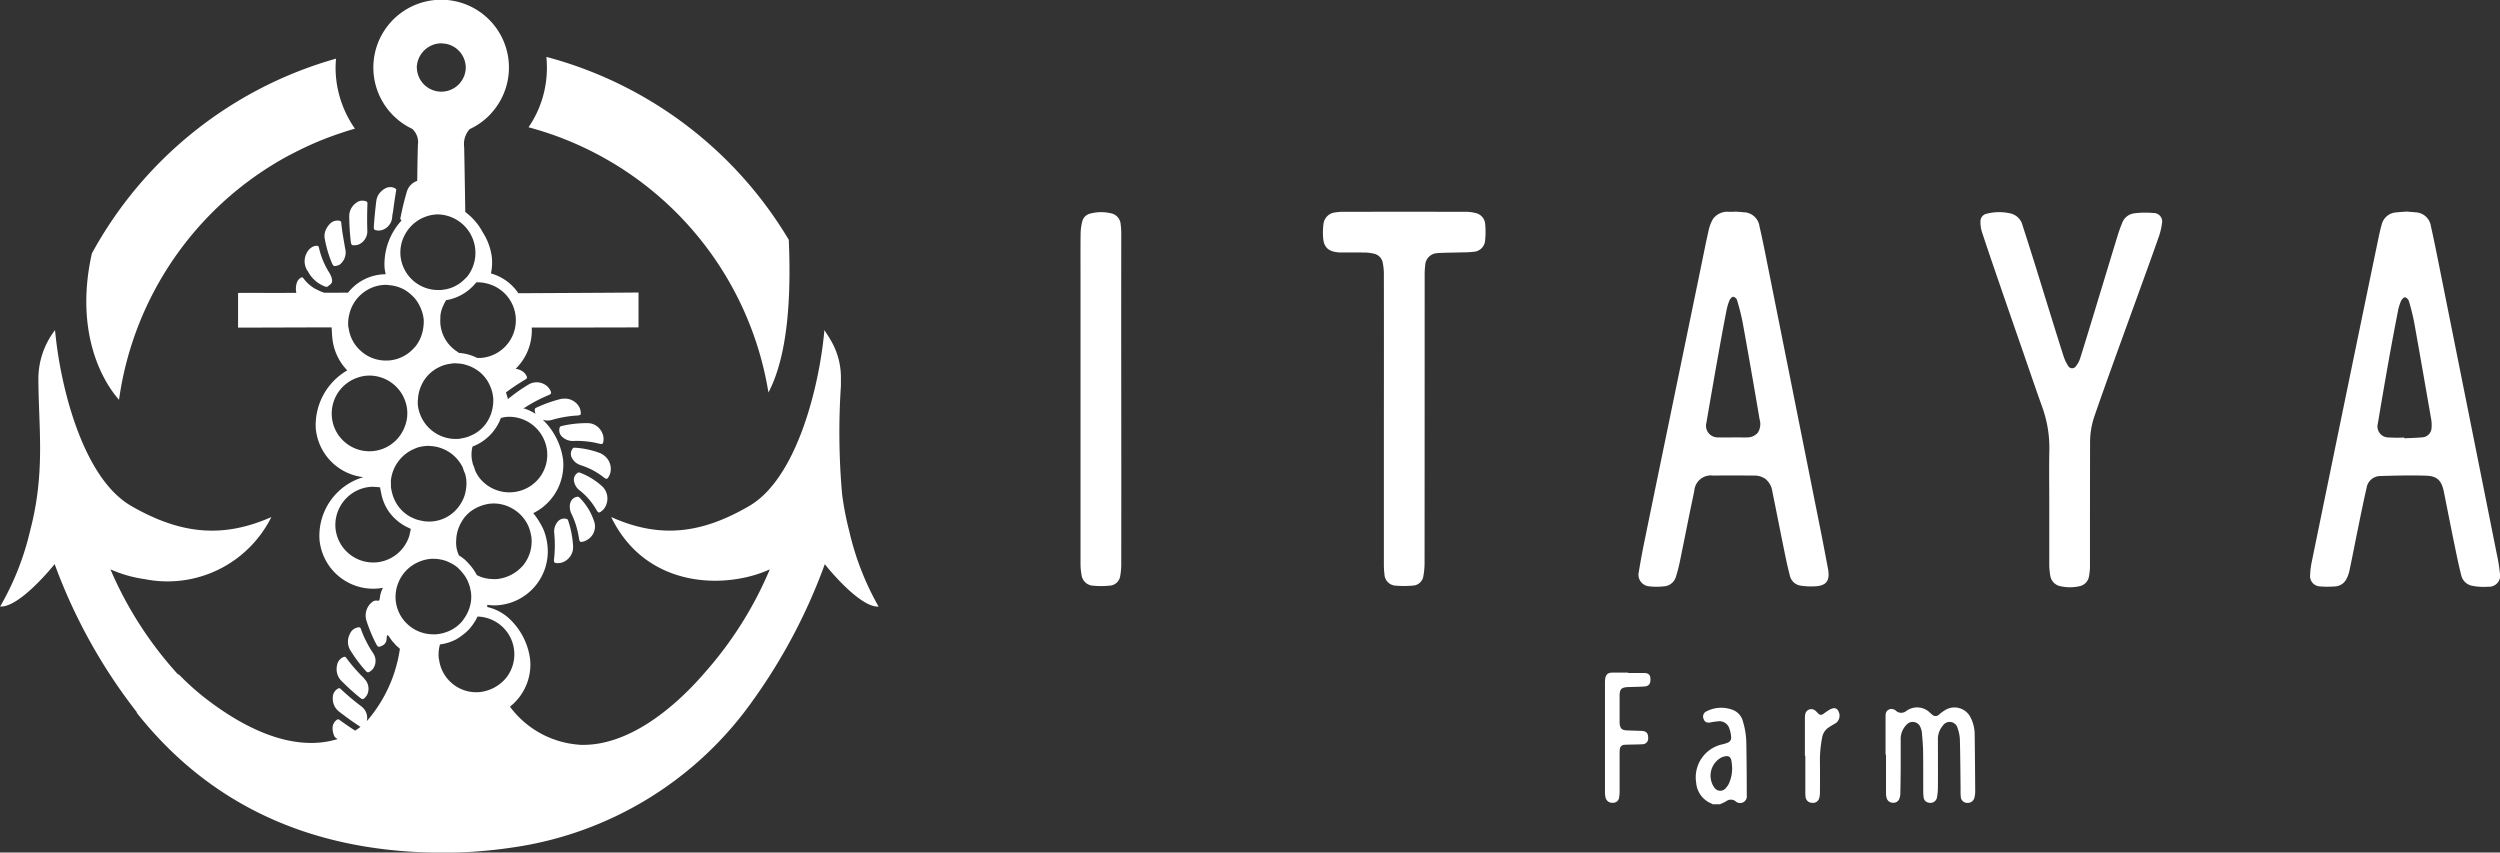
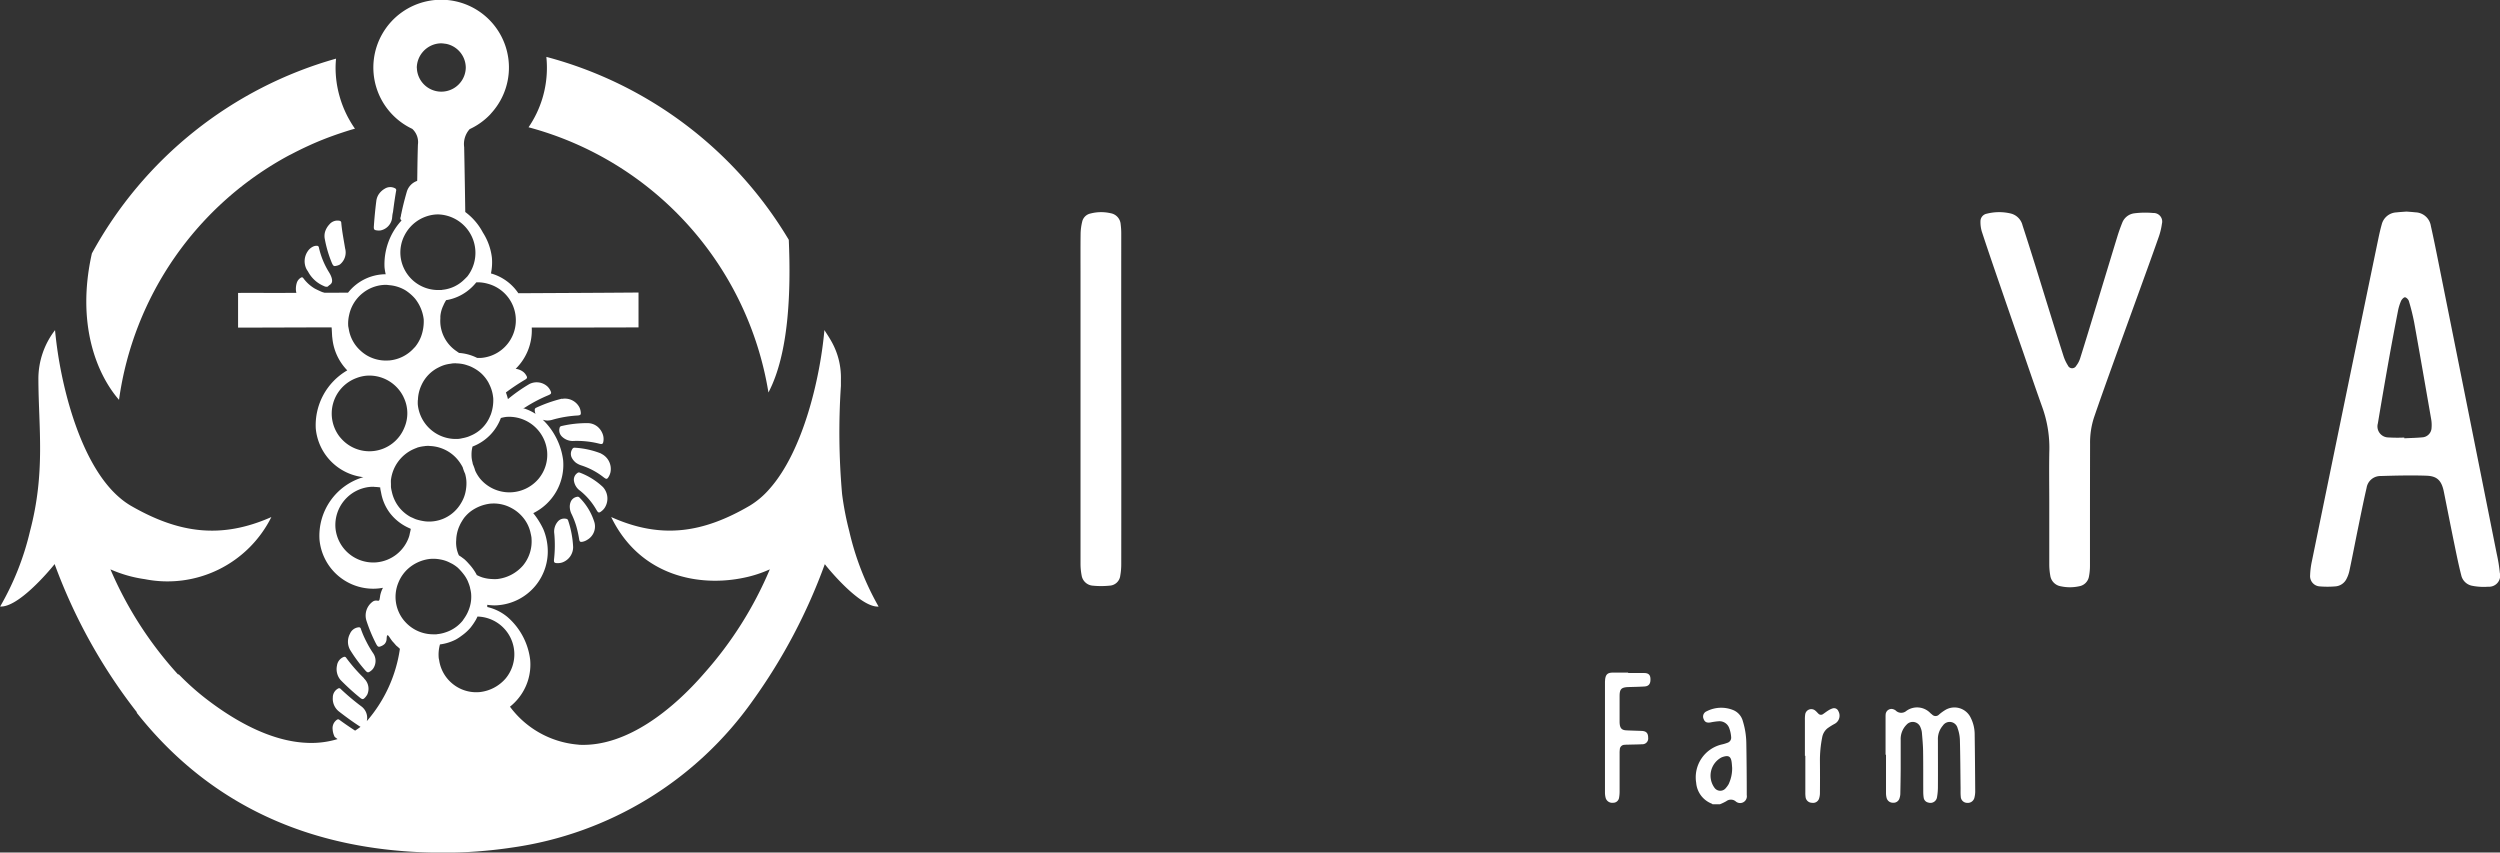
<svg xmlns="http://www.w3.org/2000/svg" id="グループ_10" data-name="グループ 10" width="162.481" height="55.408" viewBox="0 0 162.481 55.408">
  <rect x="0" y="0" width="162.481" height="55.408" fill="#333333" stroke="none" />
  <g id="グループ_9" data-name="グループ 9" transform="translate(0 0)">
    <g id="グループ_6" data-name="グループ 6" transform="translate(104.313 43.713)">
      <path id="パス_27" data-name="パス 27" d="M507.141,349a1.071,1.071,0,0,0-.607-.719,2.068,2.068,0,0,0-1.747.069.368.368,0,0,0-.2.494c.075.209.211.273.462.228a3.877,3.877,0,0,1,.514-.073.672.672,0,0,1,.684.427,2.1,2.1,0,0,1,.132.6.349.349,0,0,1-.245.373,2.505,2.505,0,0,1-.364.108,2.193,2.193,0,0,0-1.664,2.491,1.592,1.592,0,0,0,1.008,1.354.278.278,0,0,1,.056.041h.479a3.316,3.316,0,0,0,.416-.2.488.488,0,0,1,.6.005.438.438,0,0,0,.728-.4q0-1.7-.029-3.409A5.041,5.041,0,0,0,507.141,349Zm-.913,4.062a1.411,1.411,0,0,1-.194.275.459.459,0,0,1-.742-.021,1.341,1.341,0,0,1,.456-1.966l.052-.021c.417-.147.573-.051.618.386.011.1.017.206.026.318A2.383,2.383,0,0,1,506.228,353.057Z" transform="translate(-498.18 -345.835)" fill="#fff" />
      <path id="パス_28" data-name="パス 28" d="M552.768,348.74a1.168,1.168,0,0,0-1.609-.523,2.954,2.954,0,0,0-.445.318.31.31,0,0,1-.455,0c-.033-.026-.066-.053-.1-.081a1.191,1.191,0,0,0-1.576-.15.51.51,0,0,1-.692-.033.331.331,0,0,0-.1-.057.379.379,0,0,0-.549.314c-.008.079-.006.16-.006.239q0,1.192,0,2.383h.029c0,.827,0,1.654,0,2.481a1.281,1.281,0,0,0,.038.32.417.417,0,0,0,.417.317.4.4,0,0,0,.425-.3.961.961,0,0,0,.05-.262q.018-.81.024-1.621c0-.634,0-1.269,0-1.9a1.313,1.313,0,0,1,.38-.986.536.536,0,0,1,.915.194,1.078,1.078,0,0,1,.083.312c.034.407.073.814.079,1.223.013.874.006,1.748.01,2.622a2.6,2.6,0,0,0,.028.393.374.374,0,0,0,.3.314.433.433,0,0,0,.563-.328,3.858,3.858,0,0,0,.062-.727c.007-1,0-2,0-3a1.342,1.342,0,0,1,.324-.951.53.53,0,0,1,.956.175,2.461,2.461,0,0,1,.148.755c.028,1.052.032,2.1.045,3.157,0,.174-.007.349.011.521a.418.418,0,0,0,.414.418.442.442,0,0,0,.481-.366,1.634,1.634,0,0,0,.045-.39c-.008-1.227-.017-2.453-.035-3.68A2.419,2.419,0,0,0,552.768,348.74Z" transform="translate(-529.002 -345.81)" fill="#fff" />
      <path id="パス_29" data-name="パス 29" d="M486.025,340.177c-.352-.008-.7,0-1.057,0v-.027c-.333,0-.667,0-1,0s-.464.119-.5.459c0,.047-.008.094-.008.141q0,3.6,0,7.191a1.336,1.336,0,0,0,.051.375.446.446,0,0,0,.479.293.383.383,0,0,0,.386-.327,2.373,2.373,0,0,0,.035-.448c0-.808,0-1.617,0-2.425a1.938,1.938,0,0,1,.013-.267.308.308,0,0,1,.312-.3c.116-.012.234-.009.352-.013.263-.008.526-.007.789-.024a.374.374,0,0,0,.39-.422c0-.3-.122-.431-.423-.444-.333-.014-.667-.019-1-.037-.281-.015-.394-.13-.426-.409a1.518,1.518,0,0,1-.008-.169c0-.545,0-1.09,0-1.636,0-.477.112-.584.593-.6.343-.009.686-.016,1.028-.037.273-.017.393-.173.385-.469C486.418,340.31,486.3,340.183,486.025,340.177Z" transform="translate(-483.462 -340.148)" fill="#fff" />
      <path id="パス_30" data-name="パス 30" d="M530.7,348.253a1.08,1.08,0,0,0-.267.124c-.12.073-.231.161-.348.24a.229.229,0,0,1-.319-.031c-.06-.06-.115-.125-.18-.178a.4.4,0,0,0-.669.236,2.077,2.077,0,0,0-.019.365q0,1.162,0,2.325h.028q0,1.191,0,2.382a2.021,2.021,0,0,0,.017.309.419.419,0,0,0,.408.362.411.411,0,0,0,.464-.263,1.161,1.161,0,0,0,.06-.372q.009-1.022,0-2.044a7.538,7.538,0,0,1,.143-1.555.981.981,0,0,1,.339-.6,4.041,4.041,0,0,1,.463-.291.6.6,0,0,0,.251-.834A.3.3,0,0,0,530.7,348.253Z" transform="translate(-515.906 -345.925)" fill="#fff" />
    </g>
    <g id="グループ_7" data-name="グループ 7" transform="translate(70.226 13.75)">
-       <path id="パス_31" data-name="パス 31" d="M503.428,258.663c-.149-.778-.292-1.557-.447-2.334q-1.76-8.818-3.524-17.635c-.159-.8-.317-1.59-.5-2.38a1.052,1.052,0,0,0-1.011-.893c-.2-.023-.4-.031-.605-.046v.015c-.123,0-.246-.005-.369,0a1.154,1.154,0,0,0-1.031.462,2.6,2.6,0,0,0-.291.767c-.184.815-.343,1.635-.512,2.453q-1.312,6.361-2.624,12.722-.538,2.608-1.071,5.216-.179.884-.323,1.776a.758.758,0,0,0,.67.945,4.309,4.309,0,0,0,.969,0,.866.866,0,0,0,.772-.624,9.948,9.948,0,0,0,.254-.979c.316-1.534.614-3.072.94-4.6a1.077,1.077,0,0,1,1.228-.995c.872-.013,1.744-.009,2.617,0a1.291,1.291,0,0,1,.755.2,1.266,1.266,0,0,1,.474.846c.252,1.227.49,2.457.741,3.685.119.583.238,1.168.389,1.743a.848.848,0,0,0,.7.678,4.431,4.431,0,0,0,1.061.037c.623-.065.832-.374.743-1C503.435,258.7,503.432,258.681,503.428,258.663Zm-4.564-8.933a.881.881,0,0,1-.712.321c-.189.016-.38,0-.571,0v0c-.435,0-.87.016-1.3,0a.758.758,0,0,1-.768-.959q.409-2.4.837-4.788.226-1.269.473-2.534a3.276,3.276,0,0,1,.2-.649c.04-.093.157-.211.239-.21a.339.339,0,0,1,.238.211,14.961,14.961,0,0,1,.368,1.461q.569,3.143,1.1,6.293A1.058,1.058,0,0,1,498.864,249.73Z" transform="translate(-454.834 -235.374)" fill="#fff" />
      <path id="パス_32" data-name="パス 32" d="M652.1,238.858c-.17-.849-.339-1.7-.529-2.543a1.045,1.045,0,0,0-1.011-.889c-.189-.022-.379-.033-.572-.049-.218.017-.439.029-.658.053a1.035,1.035,0,0,0-.955.792c-.093.324-.164.655-.233.986q-.809,3.9-1.612,7.793-1.349,6.55-2.692,13.1a5.13,5.13,0,0,0-.115.911.668.668,0,0,0,.635.726,6.135,6.135,0,0,0,.989,0,.878.878,0,0,0,.739-.485,2.043,2.043,0,0,0,.192-.535c.2-.938.378-1.878.571-2.817.176-.86.349-1.721.546-2.576a.908.908,0,0,1,.9-.761c.994-.03,1.989-.054,2.982-.021.706.023.984.32,1.132,1.013,0,.012,0,.024.007.036.232,1.162.461,2.325.7,3.486.132.643.263,1.288.426,1.923a.9.9,0,0,0,.734.7,3.884,3.884,0,0,0,1.022.057.722.722,0,0,0,.755-.9,10.159,10.159,0,0,0-.2-1.234Q653.983,248.243,652.1,238.858ZM651,250.051c-.384.036-.771.042-1.157.061v-.048a9.717,9.717,0,0,1-1.029-.007.717.717,0,0,1-.687-.916q.335-2.016.693-4.029c.195-1.094.4-2.185.613-3.276a3.128,3.128,0,0,1,.2-.65c.045-.1.172-.241.257-.238s.222.142.252.247a13.933,13.933,0,0,1,.345,1.392c.378,2.1.742,4.2,1.106,6.294a2.174,2.174,0,0,1,.023.548A.639.639,0,0,1,651,250.051Z" transform="translate(-563.809 -235.376)" fill="#fff" />
      <path id="パス_33" data-name="パス 33" d="M580.027,235.557a5.762,5.762,0,0,0-1.226.019.971.971,0,0,0-.8.636c-.114.284-.218.573-.307.866-.473,1.543-.939,3.089-1.41,4.634-.334,1.1-.667,2.2-1.011,3.292a1.533,1.533,0,0,1-.255.483.3.3,0,0,1-.542-.025,2.677,2.677,0,0,1-.291-.632c-.352-1.1-.691-2.2-1.033-3.3-.251-.809-.5-1.62-.75-2.428-.287-.914-.573-1.827-.871-2.737a1.046,1.046,0,0,0-.749-.771,3.255,3.255,0,0,0-1.568.006.5.5,0,0,0-.418.478,2.152,2.152,0,0,0,.087.685c.388,1.184.793,2.363,1.2,3.541q.739,2.151,1.488,4.3c.4,1.166.8,2.334,1.215,3.5a7.8,7.8,0,0,1,.487,2.813c-.027,1.16-.006,2.322-.006,3.482h0c0,1.339,0,2.678,0,4.017a4.135,4.135,0,0,0,.064.695.823.823,0,0,0,.684.706,2.806,2.806,0,0,0,1.188,0,.777.777,0,0,0,.646-.65,3.532,3.532,0,0,0,.063-.676c0-2.647,0-5.295.007-7.942a5.284,5.284,0,0,1,.256-1.706c.382-1.115.779-2.225,1.178-3.334.577-1.606,1.162-3.209,1.742-4.814.42-1.16.843-2.319,1.251-3.484a4.45,4.45,0,0,0,.243-.958A.556.556,0,0,0,580.027,235.557Z" transform="translate(-510.306 -235.463)" fill="#fff" />
-       <path id="パス_34" data-name="パス 34" d="M429.257,235.495a2.563,2.563,0,0,0-.619-.073q-4-.007-8,0a3.15,3.15,0,0,0-.494.043.848.848,0,0,0-.74.718,4.413,4.413,0,0,0-.029.915c.051.749.478.922,1.048.965.1.007.2,0,.295,0,.467,0,.934,0,1.4.006a2.689,2.689,0,0,1,.546.072.731.731,0,0,1,.587.594,3.672,3.672,0,0,1,.073.712q.007,4.737,0,9.473h0q0,4.718,0,9.436a5.112,5.112,0,0,0,.039.624.766.766,0,0,0,.665.733,6.494,6.494,0,0,0,1.207,0,.719.719,0,0,0,.661-.646,4.767,4.767,0,0,0,.073-.841q.006-9.381.006-18.761a5.051,5.051,0,0,1,.036-.569.822.822,0,0,1,.784-.788c.446-.035.9-.028,1.343-.043.331-.011.664,0,.992-.044a.794.794,0,0,0,.777-.774,5.417,5.417,0,0,0,0-1.044A.791.791,0,0,0,429.257,235.495Z" transform="translate(-403.609 -235.406)" fill="#fff" />
      <path id="パス_35" data-name="パス 35" d="M366.879,236.3a.785.785,0,0,0-.643-.717,2.762,2.762,0,0,0-1.314.016.7.7,0,0,0-.546.542,3.641,3.641,0,0,0-.1.726c-.012.878-.006,1.757-.006,2.635q0,9.406,0,18.813a4.044,4.044,0,0,0,.071.8.792.792,0,0,0,.717.671,5.507,5.507,0,0,0,1.1,0,.732.732,0,0,0,.695-.655,4.2,4.2,0,0,0,.064-.75q.006-5.362,0-10.724t0-10.743A4.835,4.835,0,0,0,366.879,236.3Z" transform="translate(-364.27 -235.473)" fill="#fff" />
    </g>
    <g id="グループ_8" data-name="グループ 8" transform="translate(0 0)">
      <path id="パス_36" data-name="パス 36" d="M254.414,222.032c1.322-2.52,1.468-6.511,1.322-9.923A26.159,26.159,0,0,0,239.98,200.22a6.964,6.964,0,0,1,.036.707,6.834,6.834,0,0,1-1.194,3.868A21.4,21.4,0,0,1,254.414,222.032Z" transform="translate(-204.471 -196.523)" fill="#fff" />
      <path id="パス_37" data-name="パス 37" d="M151.644,206.829q.234-.124.472-.242l.178-.088q.244-.118.492-.231l.135-.062q.319-.142.642-.275l.074-.029q.282-.114.568-.219l.189-.068q.235-.085.472-.163c.3-.1.608-.2.917-.284q-.084-.118-.162-.24c-.073-.113-.141-.229-.207-.346q-.035-.062-.069-.124c-.048-.089-.093-.179-.137-.27s-.079-.17-.117-.257c-.019-.043-.037-.085-.054-.128a6.922,6.922,0,0,1-.277-.823h0a6.806,6.806,0,0,1-.237-1.77c0-.2.013-.4.03-.594a26.173,26.173,0,0,0-15.868,12.659c-1.02,4.536.287,7.815,1.763,9.517A21.385,21.385,0,0,1,151.5,206.9Z" transform="translate(-132.713 -196.805)" fill="#fff" />
-       <path id="パス_38" data-name="パス 38" d="M198.168,235.54c.027.228.068.259.293.242a.784.784,0,0,0,.227-.051.94.94,0,0,0,.555-.9q-.028-.869.009-1.756a.131.131,0,0,0-.093-.148.65.65,0,0,0-.641.1,1.064,1.064,0,0,0-.451.883C198.075,234.462,198.106,235.006,198.168,235.54Z" transform="translate(-175.37 -219.843)" fill="#fff" />
      <path id="パス_39" data-name="パス 39" d="M209.766,230.583c-.041.226-.011.268.208.317a.792.792,0,0,0,.232.018.94.94,0,0,0,.8-.7q.229-.838.526-1.675a.131.131,0,0,0-.045-.169.651.651,0,0,0-.643-.092,1.065,1.065,0,0,0-.691.711C210,229.527,209.863,230.056,209.766,230.583Z" transform="translate(-183.714 -216.531)" fill="#fff" />
      <path id="パス_40" data-name="パス 40" d="M205.043,229.887a.662.662,0,0,0-.667.025,1.184,1.184,0,0,0-.377.341l.392.7h0l-.393-.7a1.03,1.03,0,0,0-.173.46c-.069.549-.122,1.1-.159,1.636-.013.22.018.257.237.279a.767.767,0,0,0,.217-.007.948.948,0,0,0,.732-.8l0-.032-.022-.039c.01.012.018.027.028.039a1.528,1.528,0,0,1,.051-.354q.029-.227.06-.453c.043-.311.09-.622.144-.932A.132.132,0,0,0,205.043,229.887Z" transform="translate(-179.368 -217.649)" fill="#fff" />
      <path id="パス_41" data-name="パス 41" d="M192.781,237.651a1.24,1.24,0,0,0-.279.455.992.992,0,0,0-.028.507,7.673,7.673,0,0,0,.466,1.57c.092.2.135.21.331.158a.671.671,0,0,0,.182-.074,1,1,0,0,0,.341-1.048c-.091-.554-.2-1.1-.25-1.66a.13.13,0,0,0-.113-.134A.675.675,0,0,0,192.781,237.651Z" transform="translate(-171.364 -223.076)" fill="#fff" />
      <path id="パス_42" data-name="パス 42" d="M188.734,243.148a.549.549,0,0,0-.26.057.86.86,0,0,0-.347.315,1.144,1.144,0,0,0-.077,1.132c.036.067.079.127.118.191a2.059,2.059,0,0,0,1.021.922.363.363,0,0,0,.216.045c.053-.01.085-.073.158-.115a.442.442,0,0,0,.1-.092c.114-.134.059-.41-.143-.735a5.192,5.192,0,0,1-.658-1.609A.125.125,0,0,0,188.734,243.148Z" transform="translate(-168.137 -227.174)" fill="#fff" />
      <path id="パス_43" data-name="パス 43" d="M235.211,274.294a10.762,10.762,0,0,0-1.435,1.019.142.142,0,0,0-.053.166.6.6,0,0,0,.4.423,1.018,1.018,0,0,0,.881-.132,9.531,9.531,0,0,1,1.442-.753c.221-.093.246-.137.123-.361a.905.905,0,0,0-.164-.214A1.038,1.038,0,0,0,235.211,274.294Z" transform="translate(-200.825 -249.323)" fill="#fff" />
      <path id="パス_44" data-name="パス 44" d="M248.385,284.782c.229.063.282.04.306-.225a.946.946,0,0,0-.022-.282,1.134,1.134,0,0,0-.361-.583,1.022,1.022,0,0,0-.6-.237,7.221,7.221,0,0,0-1.75.189.146.146,0,0,0-.124.123.567.567,0,0,0,.136.544,1,1,0,0,0,.8.3A6.005,6.005,0,0,1,248.385,284.782Z" transform="translate(-209.465 -255.954)" fill="#fff" />
      <path id="パス_45" data-name="パス 45" d="M250.963,297.145a.833.833,0,0,0,.189-.225,1.108,1.108,0,0,0-.146-1.314,4.492,4.492,0,0,0-1.489-.928.154.154,0,0,0-.172.029.522.522,0,0,0-.221.47.962.962,0,0,0,.413.681,4.38,4.38,0,0,1,1.047,1.23C250.708,297.3,250.754,297.323,250.963,297.145Z" transform="translate(-211.826 -263.958)" fill="#fff" />
      <path id="パス_46" data-name="パス 46" d="M251.019,290.621a1.1,1.1,0,0,0-.579-1.185l-.031-.013.02-.007-.008,0a5.5,5.5,0,0,0-1.725-.382.151.151,0,0,0-.155.082.561.561,0,0,0-.043.559.979.979,0,0,0,.245.31l.435-.146-.438.147a1.269,1.269,0,0,0,.388.2,4.609,4.609,0,0,1,1.441.768c.186.144.235.147.358-.08A.987.987,0,0,0,251.019,290.621Z" transform="translate(-211.341 -259.936)" fill="#fff" />
      <path id="パス_47" data-name="パス 47" d="M245.4,305.163a.543.543,0,0,0-.523.164,1,1,0,0,0-.242.816,8.115,8.115,0,0,1-.015,1.622c-.025.239,0,.282.258.281a.913.913,0,0,0,.268-.043,1.06,1.06,0,0,0,.712-1.007,6.333,6.333,0,0,0-.324-1.721A.15.15,0,0,0,245.4,305.163Z" transform="translate(-208.609 -271.446)" fill="#fff" />
      <path id="パス_48" data-name="パス 48" d="M249.763,301.757a3.894,3.894,0,0,0-.941-1.52.157.157,0,0,0-.169-.048.536.536,0,0,0-.41.344.822.822,0,0,0-.048.381,1.062,1.062,0,0,0,.124.417,5.586,5.586,0,0,1,.29.747,7.319,7.319,0,0,1,.183.816c.03.222.069.261.31.193a.92.92,0,0,0,.23-.109A1,1,0,0,0,249.763,301.757Z" transform="translate(-211.159 -267.898)" fill="#fff" />
      <path id="パス_49" data-name="パス 49" d="M198.905,332.651c.15.171.2.173.378.038a.684.684,0,0,0,.154-.162.883.883,0,0,0-.022-1,6.6,6.6,0,0,1-.435-.746,6.035,6.035,0,0,1-.353-.821.124.124,0,0,0-.145-.1.682.682,0,0,0-.563.42,1.084,1.084,0,0,0,.011,1.051A9.6,9.6,0,0,0,198.905,332.651Z" transform="translate(-175.174 -289.09)" fill="#fff" />
      <path id="パス_50" data-name="パス 50" d="M173.9,221.809a19.357,19.357,0,0,1-.464-2.4,45.651,45.651,0,0,1-.077-7.04c0-.145,0-.289,0-.435a4.77,4.77,0,0,0-.587-2.4c-.172-.315-.35-.571-.486-.79-.265,3.038-1.356,7.838-3.567,10.323a5.389,5.389,0,0,1-1.275,1.086c-3.074,1.8-5.794,2.191-9.016.743,1.894,3.9,5.794,4.554,8.655,3.939a7.855,7.855,0,0,0,1.656-.54,24.428,24.428,0,0,1-4.251,6.741c-2.018,2.334-5.015,4.782-8.093,4.664-.051,0-.1-.012-.15-.015a6.144,6.144,0,0,1-4.395-2.462,3.53,3.53,0,0,0,.512-.5,3.48,3.48,0,0,0,.8-2.56,4.361,4.361,0,0,0-1.472-2.767,3.134,3.134,0,0,0-1.314-.651c0-.048,0-.1-.006-.144a3.5,3.5,0,0,0,.428.037c.107,0,.214,0,.322-.015a3.508,3.508,0,0,0,3.174-3.805,3.751,3.751,0,0,0-.273-1.124,5.122,5.122,0,0,0-.657-1.05,3.5,3.5,0,0,0,1.94-3.457,4.435,4.435,0,0,0-1.324-2.617.8.8,0,0,0,.177.042l.293-.381-.3.384a1.076,1.076,0,0,0,.451-.039,7.4,7.4,0,0,1,1.615-.277c.229-.014.266-.047.225-.289a.928.928,0,0,0-.076-.239,1.063,1.063,0,0,0-1.11-.558l-.033.008.013-.017-.008,0a9.021,9.021,0,0,0-1.671.587.145.145,0,0,0-.095.148.594.594,0,0,0,.053.253,3.116,3.116,0,0,0-1.72-.5,3.493,3.493,0,0,0-.208-.892,13.474,13.474,0,0,1,1.207-.807c.195-.112.212-.158.078-.359a.731.731,0,0,0-.163-.176,1.008,1.008,0,0,0-.488-.195,3.5,3.5,0,0,0,1.045-2.683c2.34,0,4.778,0,6.94-.009v-2.264l-.311,0c-2.352.02-5.06.03-7.5.044a3.165,3.165,0,0,0-1.78-1.287,3.5,3.5,0,0,0,.061-1.033,3.867,3.867,0,0,0-.587-1.628,3.946,3.946,0,0,0-1.143-1.331c-.013-.933-.027-1.831-.043-2.686-.009-.529-.019-1.045-.029-1.533a1.451,1.451,0,0,1,.357-1.167,4.394,4.394,0,0,0,1.03-.665q.151-.13.289-.273c.045-.047.086-.1.13-.148l.028-.032a4.406,4.406,0,1,0-5.208,1.1,1.167,1.167,0,0,1,.368,1.028c-.014.439-.026,1.024-.036,1.68,0,.279-.009.57-.012.872a1.043,1.043,0,0,0-.491.555c-.2.51-.379,1.024-.549,1.537-.053.157-.053.225.032.279-.014.016-.031.028-.044.044a4.208,4.208,0,0,0-1.07,3,3.5,3.5,0,0,0,.076.456c-.088,0-.176,0-.265.01a3.139,3.139,0,0,0-2.182,1.185s-4,.017-4.666.017c-.879,0-1.736-.007-2.481,0v2.253l1.086,0,3.589-.011h1.4c.017-.007.033.673.051.665,0,0,0,.008,0,.012a3.483,3.483,0,0,0,.971,2.114,4.115,4.115,0,0,0-2.047,3.778,3.508,3.508,0,0,0,3.091,3.163,3.969,3.969,0,0,0-2.849,4.062,3.508,3.508,0,0,0,3.487,3.188q.158,0,.319-.015c.108-.01.214-.026.319-.045a1.82,1.82,0,0,0-.183.515,2.179,2.179,0,0,1-.045.263c-.032.09-.09.061-.165.056a.375.375,0,0,0-.28.071,1.111,1.111,0,0,0-.407,1.212,9.939,9.939,0,0,0,.64,1.539c.109.2.159.213.361.12a.679.679,0,0,0,.186-.125.5.5,0,0,0,.129-.31c.007-.047,0-.246.064-.258s.2.281.365.45c.073.076.136.16.21.235a2.4,2.4,0,0,1,.225.2,9.149,9.149,0,0,1-2.152,4.7.927.927,0,0,0-.355-.963,15.341,15.341,0,0,1-1.342-1.13.128.128,0,0,0-.173-.025.652.652,0,0,0-.337.572,1.052,1.052,0,0,0,.4.918c.438.34.87.655,1.328.954a.814.814,0,0,0,.072.041c-.112.09-.231.17-.352.249-.341-.224-.682-.453-1.016-.7a.131.131,0,0,0-.175,0,.661.661,0,0,0-.269.618,1.223,1.223,0,0,0,.138.494l.181.137a5.872,5.872,0,0,1-1.983.244c-2.377-.093-4.785-1.465-6.714-2.981a16.652,16.652,0,0,1-1.633-1.481l-.028.027-.09-.1a24.378,24.378,0,0,1-4.313-6.741,8.375,8.375,0,0,0,2.236.638,7.54,7.54,0,0,0,8.224-4.037c-3.269,1.448-6.029,1.06-9.147-.743a4.842,4.842,0,0,1-.668-.477c-2.456-2.043-3.737-6.782-4.154-10.1-.036-.286-.067-.565-.091-.828a5.177,5.177,0,0,0-1.082,3.189c.01,3.162.466,6.047-.544,9.874a17.924,17.924,0,0,1-1.941,4.9c1.139.076,3.088-2.187,3.541-2.757a35.465,35.465,0,0,0,5.35,9.635l-.021.019c4.6,5.824,11.119,9.065,19.763,9.1a29.985,29.985,0,0,0,4.645-.333,23.113,23.113,0,0,0,15.652-9.57,36.579,36.579,0,0,0,4.667-8.848l.1.128c.586.72,2.344,2.7,3.395,2.629A18.071,18.071,0,0,1,173.9,221.809Zm-21.2,2.234a2.6,2.6,0,0,1-1.672.883,2.5,2.5,0,0,1-.334,0,2.429,2.429,0,0,1-.577-.088l-.073-.021h0a2.447,2.447,0,0,1-.335-.142l-.017-.007c-.006-.011-.009-.024-.014-.035a3.319,3.319,0,0,0-.477-.672l-.018-.018a3.167,3.167,0,0,0-.292-.3c-.047-.039-.1-.074-.146-.11l-.052-.039c-.053-.037-.107-.072-.162-.106a1.971,1.971,0,0,1-.175-.987,2.414,2.414,0,0,1,.226-.959,2.334,2.334,0,0,1,.111-.216c.005-.009.012-.017.017-.026a2.443,2.443,0,0,1,.2-.3l.009-.009a2.49,2.49,0,0,1,.349-.34,2.673,2.673,0,0,1,1.31-.526h.017c.07-.006.139-.009.207-.009a2.394,2.394,0,0,1,1.124.285,2.469,2.469,0,0,1,.752.6,2.343,2.343,0,0,1,.522,1.082,2.382,2.382,0,0,1,.051.273c0,.014,0,.027,0,.041A2.452,2.452,0,0,1,152.7,224.043Zm-8.582-5.584a2.516,2.516,0,0,1,1.428-1.957c.069-.031.138-.062.21-.087.035-.012.067-.031.1-.041a2.475,2.475,0,0,1,.436-.084c.016,0,.031-.008.047-.009.075-.007.15-.01.224-.01.033,0,.064.008.1.009a2.488,2.488,0,0,1,1.431.537,2.494,2.494,0,0,1,.253.233l.052.057a2.421,2.421,0,0,1,.211.273c.028.042.055.085.081.128s.066.112.094.171c0,0,0,.008,0,.012a3.1,3.1,0,0,0,.15.395,2.487,2.487,0,0,1,.079.424,2.452,2.452,0,0,1-.021.572,2.288,2.288,0,0,1-.3.873,2.486,2.486,0,0,1-.236.346,2.393,2.393,0,0,1-2.1.878,3.393,3.393,0,0,1-.612-.134c-.071-.025-.139-.058-.208-.09s-.118-.047-.173-.079l0,0a2.474,2.474,0,0,1-.692-.579,2.456,2.456,0,0,1-.5-1.046,2.415,2.415,0,0,1-.057-.3c0-.039,0-.075,0-.113s0-.064,0-.1A2.5,2.5,0,0,1,144.114,218.459Zm1.75-5.169a2.428,2.428,0,0,1,.23-.966,2.369,2.369,0,0,1,1.134-1.161,2.416,2.416,0,0,1,.352-.146,2.453,2.453,0,0,1,.419-.086c.031,0,.059-.015.09-.017.075-.007.15-.01.224-.01.024,0,.047.006.071.007a2.455,2.455,0,0,1,.446.053,2.427,2.427,0,0,1,.235.068,2.4,2.4,0,0,1,.232.086c.073.032.143.068.212.107a2.475,2.475,0,0,1,.467.331,2.517,2.517,0,0,1,.269.293,2.448,2.448,0,0,1,.22.339l0,.007c.025.045.047.092.069.139a2.437,2.437,0,0,1,.218.779c0,.01,0,.019.006.03a2.759,2.759,0,0,1-.152,1.076c-.015.041-.034.08-.052.12a2.319,2.319,0,0,1-1.253,1.265c-.062.027-.123.055-.188.077a2.526,2.526,0,0,1-.256.071c-.029.007-.058.011-.087.017a2.392,2.392,0,0,1-.241.046,2.485,2.485,0,0,1-2.673-2.229A2.381,2.381,0,0,1,145.863,213.29Zm5.728,1.1c.069-.006.137-.009.2-.009h.022a2.489,2.489,0,0,1,2.446,2.239h0a2.442,2.442,0,0,1-.554,1.789l-.007.009a2.482,2.482,0,0,1-3.781,0l-.006-.006a2.46,2.46,0,0,1-.325-.528,3.116,3.116,0,0,0-.154-.427c-.006-.023-.009-.047-.014-.07s0-.025-.007-.037a2.44,2.44,0,0,1-.055-.284,2.472,2.472,0,0,1,0-.451,2.391,2.391,0,0,1,.056-.3,3.153,3.153,0,0,0,1.841-1.855A2.418,2.418,0,0,1,151.591,214.391Zm-1.918-8.749c.034,0,.069,0,.1,0a2.411,2.411,0,0,1,.631.093,2.456,2.456,0,0,1-.41,4.819,2.492,2.492,0,0,1-.285,0,3.131,3.131,0,0,0-.655-.241c-.049-.012-.1-.023-.148-.033a3.163,3.163,0,0,0-.366-.047c-.058-.033-.11-.075-.165-.113a2.387,2.387,0,0,1-1.054-1.792,2.427,2.427,0,0,1,0-.341c0-.044,0-.089,0-.132a1.98,1.98,0,0,1,.2-.719c.009-.021.017-.042.027-.063a2.427,2.427,0,0,1,.15-.273c.037-.006.075-.011.112-.018a3.121,3.121,0,0,0,1.2-.523,3.214,3.214,0,0,0,.64-.607ZM145.794,191.7a1.614,1.614,0,0,1,1.255-1.553,1.384,1.384,0,0,1,.578-.012c.032,0,.064.007.1.013a1.589,1.589,0,0,1,1.251,1.552,1.59,1.59,0,0,1-3.179,0Zm-.828,10.955a2.493,2.493,0,0,1,2-1.417c.075-.007.149-.01.224-.01a2.5,2.5,0,0,1,1.892,4.029c-.024.03-.055.054-.08.082l-.015.014c-.028.031-.059.059-.089.088a2.332,2.332,0,0,1-1.426.686c-.021,0-.04.01-.061.012s-.064,0-.1,0a2.455,2.455,0,0,1-2.576-2.228A2.436,2.436,0,0,1,144.966,202.652Zm-3.573,5.133a2.435,2.435,0,0,1,.183-.558,2.467,2.467,0,0,1,.736-.914,2.437,2.437,0,0,1,1.26-.5c.075-.007.149-.01.223-.01s.147.014.221.021a2.448,2.448,0,0,1,1.033.329,2.931,2.931,0,0,1,.631.544,2.66,2.66,0,0,1,.564,1.346,2.874,2.874,0,0,1-.174,1.126,2.479,2.479,0,0,1-.384.665c-.023.027-.051.05-.075.076a2.444,2.444,0,0,1-1.6.806c-.012,0-.023,0-.035,0a2.441,2.441,0,0,1-.38,0h0a2.443,2.443,0,0,1-1.038-.322,2.487,2.487,0,0,1-.437-.329,2.383,2.383,0,0,1-.746-1.384c-.007-.04-.018-.078-.023-.118,0-.024-.012-.047-.014-.071A2.422,2.422,0,0,1,141.393,207.785Zm-.573,7.94a2.461,2.461,0,0,1,1.056-3.866,2.42,2.42,0,0,1,.62-.149c.075-.007.15-.01.224-.01a2.473,2.473,0,0,1,2.216,1.4c0,.008.006.018.01.026a2.36,2.36,0,0,1,.034,1.972,2.447,2.447,0,0,1-4.159.623Zm2.362,8.113a2.466,2.466,0,0,1-2.673-2.229,2.491,2.491,0,0,1,2.229-2.673q.113-.01.224-.01c.043,0,.084.01.126.012a2.5,2.5,0,0,1,.332.032c0,.016,0,.031,0,.047.009.1.036.192.054.288a3.087,3.087,0,0,0,.573,1.328,3.2,3.2,0,0,0,1.271.987c.029.013.056.031.086.043a2.334,2.334,0,0,1-.054.253c-.017.079-.029.16-.054.235a2.466,2.466,0,0,1-2.116,1.687Zm3.91,4.676a2.45,2.45,0,0,1-.286,0h-.03a2.455,2.455,0,0,1-1.8-.882s-.008-.007-.011-.011a2.417,2.417,0,0,1-.364-2.471c.017-.042.035-.084.054-.125l.006-.013a2.465,2.465,0,0,1,.548-.743,2.572,2.572,0,0,1,1.442-.653q.114-.01.227-.01a2.451,2.451,0,0,1,.465.048,2.116,2.116,0,0,1,.645.227c.043.022.087.04.129.065a2.508,2.508,0,0,1,.332.232,3.617,3.617,0,0,1,.474.548,2.41,2.41,0,0,1,.174.306c.018.038.032.078.047.117a2.38,2.38,0,0,1,.107.315c.007.026.009.054.015.08a2.417,2.417,0,0,1,.057.3h0a2.492,2.492,0,0,1,0,.458,2.372,2.372,0,0,1-.194.726c-.009.02-.017.041-.026.061a2.467,2.467,0,0,1-.248.421c-.029.04-.051.084-.083.122l-.007.01a2.483,2.483,0,0,1-.343.338,2.424,2.424,0,0,1-.462.29,2.508,2.508,0,0,1-.266.108,2.433,2.433,0,0,1-.49.119C147.164,228.5,147.129,228.51,147.092,228.514Zm4.468,2.881a2.589,2.589,0,0,1-1.668.874,2.428,2.428,0,0,1-1.8-.561,2.473,2.473,0,0,1-.325-.329,2.431,2.431,0,0,1-.518-1.173c-.009-.056-.026-.109-.031-.166a2.487,2.487,0,0,1,.082-.867,3.141,3.141,0,0,0,1.03-.317,3.108,3.108,0,0,0,.376-.247,3.154,3.154,0,0,0,.583-.529c.031-.038.059-.078.088-.117a3.153,3.153,0,0,0,.187-.275c.026-.042.053-.084.077-.127.035-.065.065-.132.1-.2a2.457,2.457,0,0,1,1.829,4.023Z" transform="translate(-118.706 -187.293)" fill="#fff" />
      <path id="パス_51" data-name="パス 51" d="M195.658,336.567a.7.7,0,0,0-.432.556,1.1,1.1,0,0,0,.017.538h0a1.02,1.02,0,0,0,.249.437,15.031,15.031,0,0,0,1.219,1.108c.172.138.221.133.363-.028a.977.977,0,0,0,.122-.174.913.913,0,0,0-.2-1.026l-.023-.022-.153-.026.174.029-.005-.006a10.458,10.458,0,0,1-1.165-1.332A.127.127,0,0,0,195.658,336.567Z" transform="translate(-173.324 -293.869)" fill="#fff" />
      <path id="パス_52" data-name="パス 52" d="M186.171,251.784a.953.953,0,0,0,.431.359,2.994,2.994,0,0,0,1.212.243,1.281,1.281,0,0,0,.464-.054.381.381,0,0,0,.21-.407c-.014-.215-.178-.371-.453-.488l-.142-.064a6.551,6.551,0,0,1-.718-.321,2.489,2.489,0,0,1-.736-.665c-.053-.075-.1-.083-.171-.041a.6.6,0,0,0-.266.348,1.3,1.3,0,0,0-.049.5A1.447,1.447,0,0,0,186.171,251.784Z" transform="translate(-166.717 -232.297)" fill="#fff" />
    </g>
  </g>
</svg>